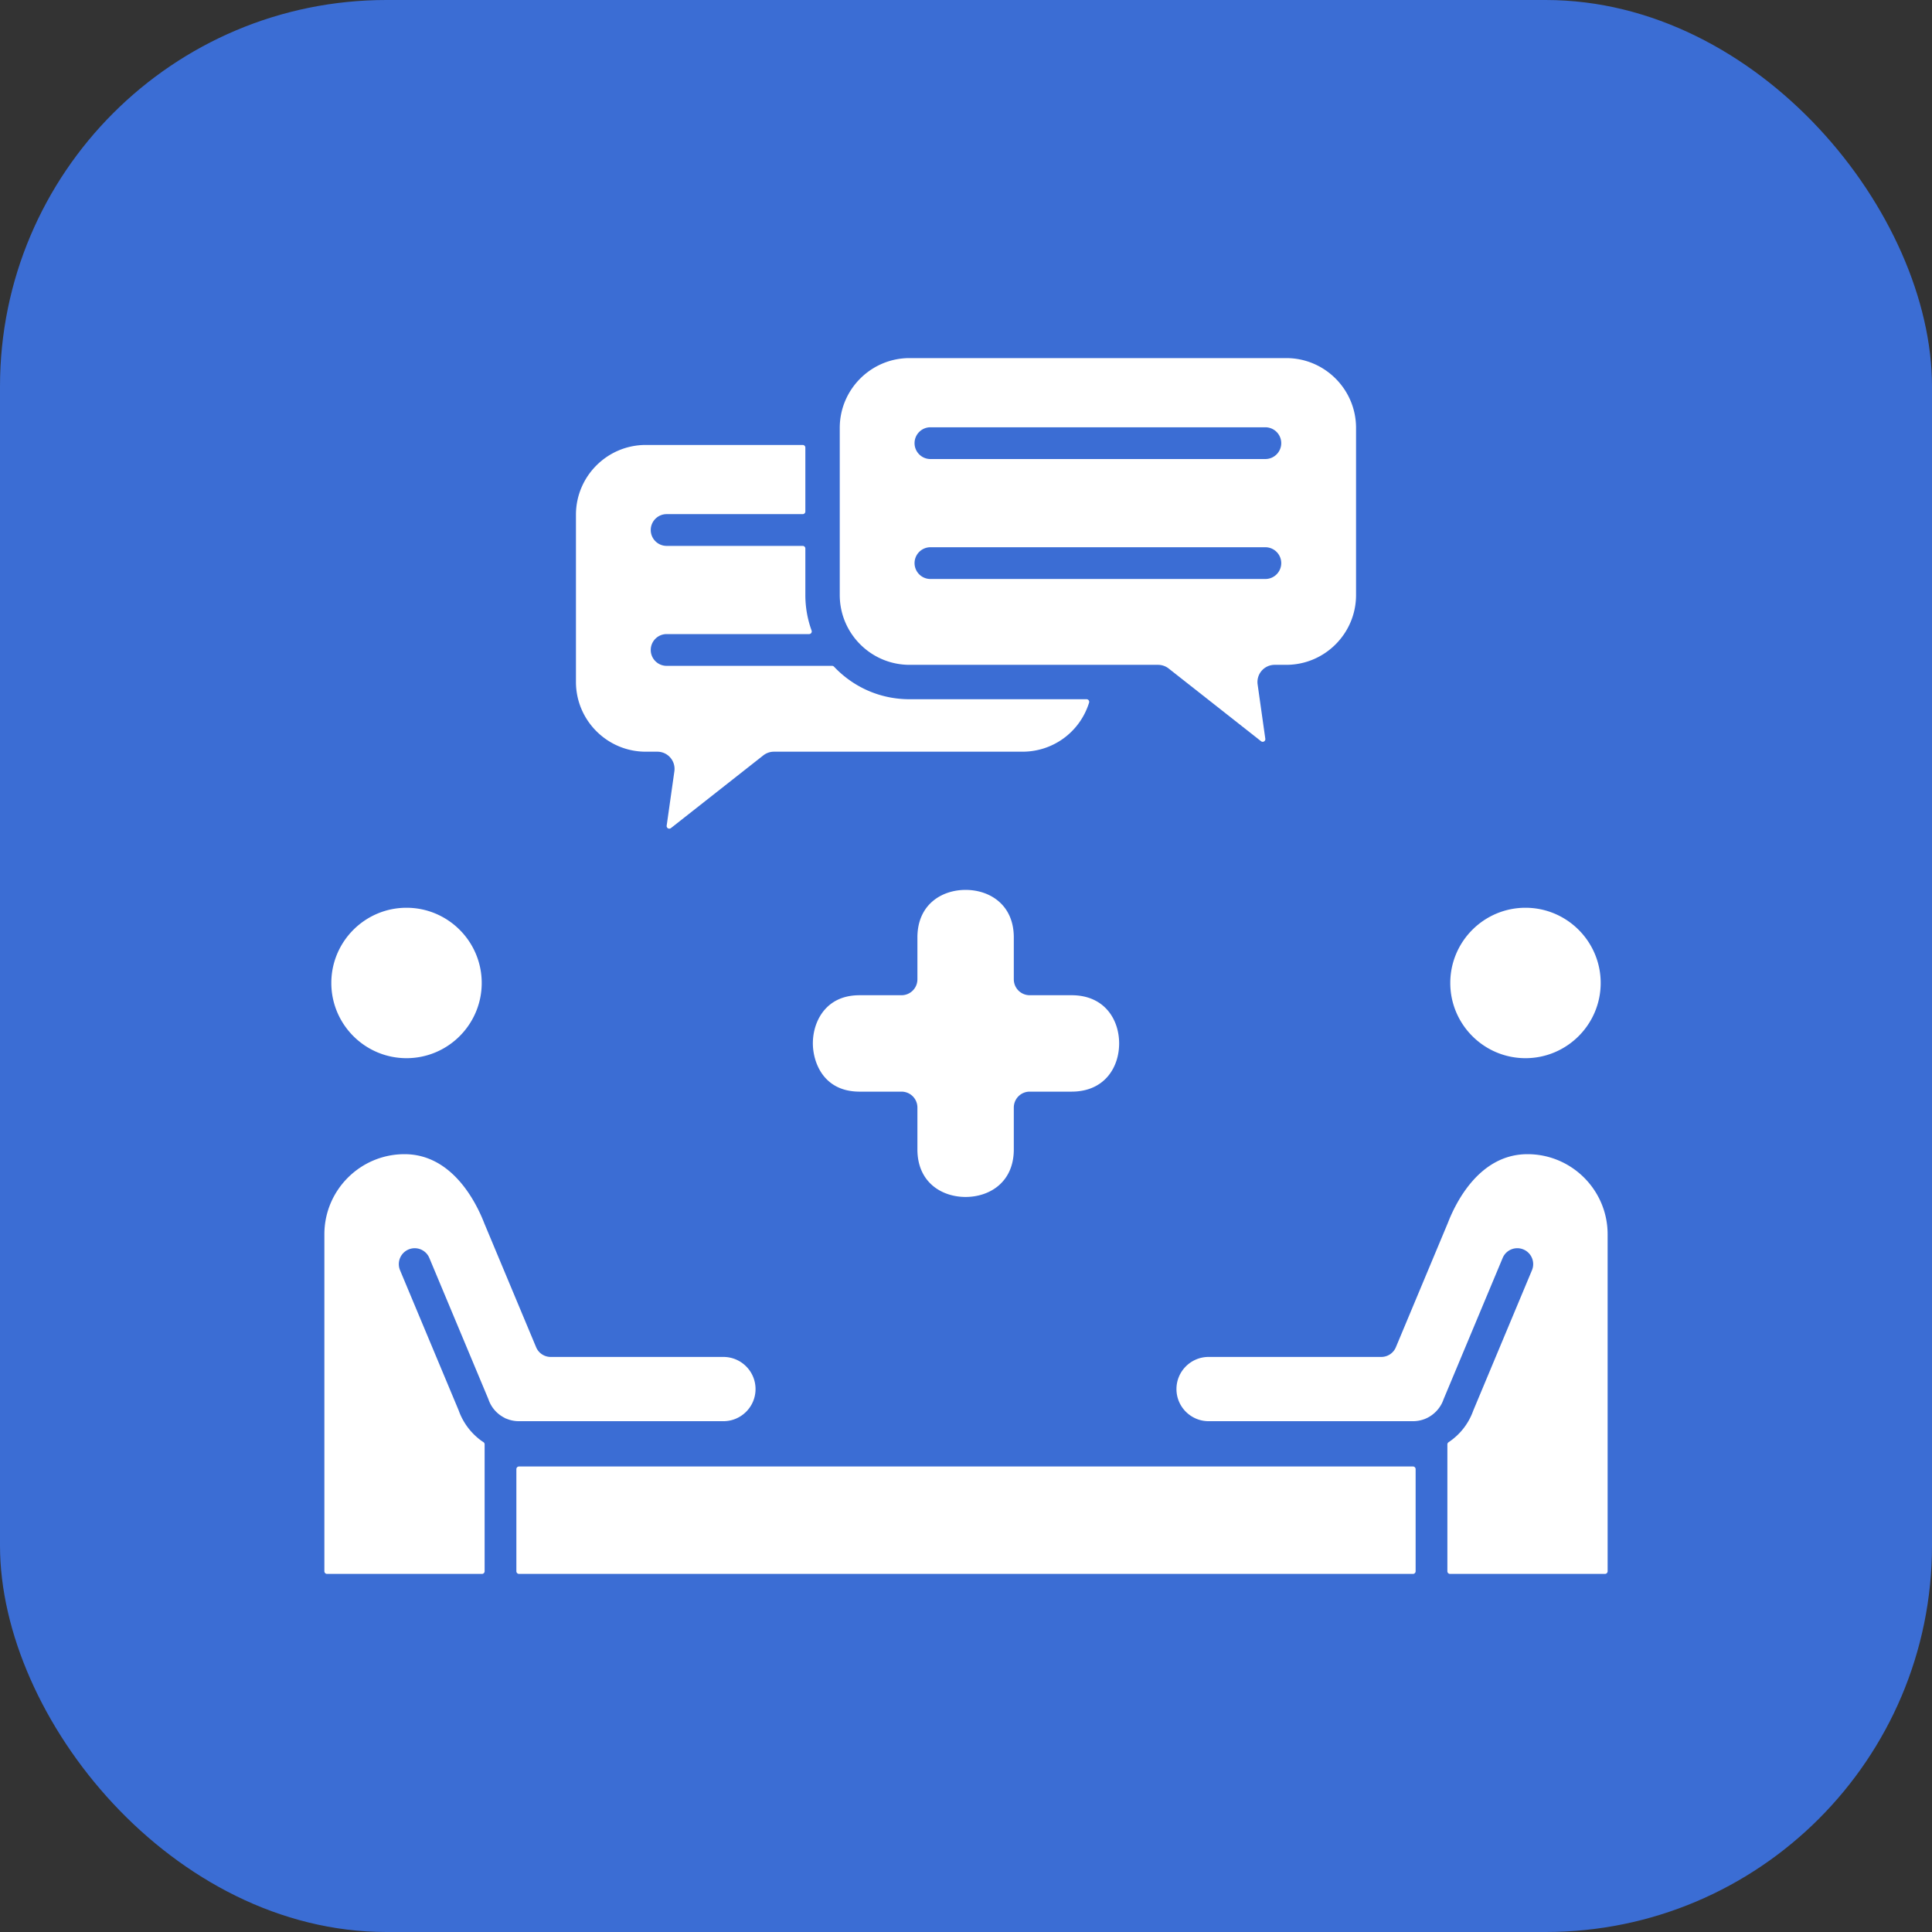
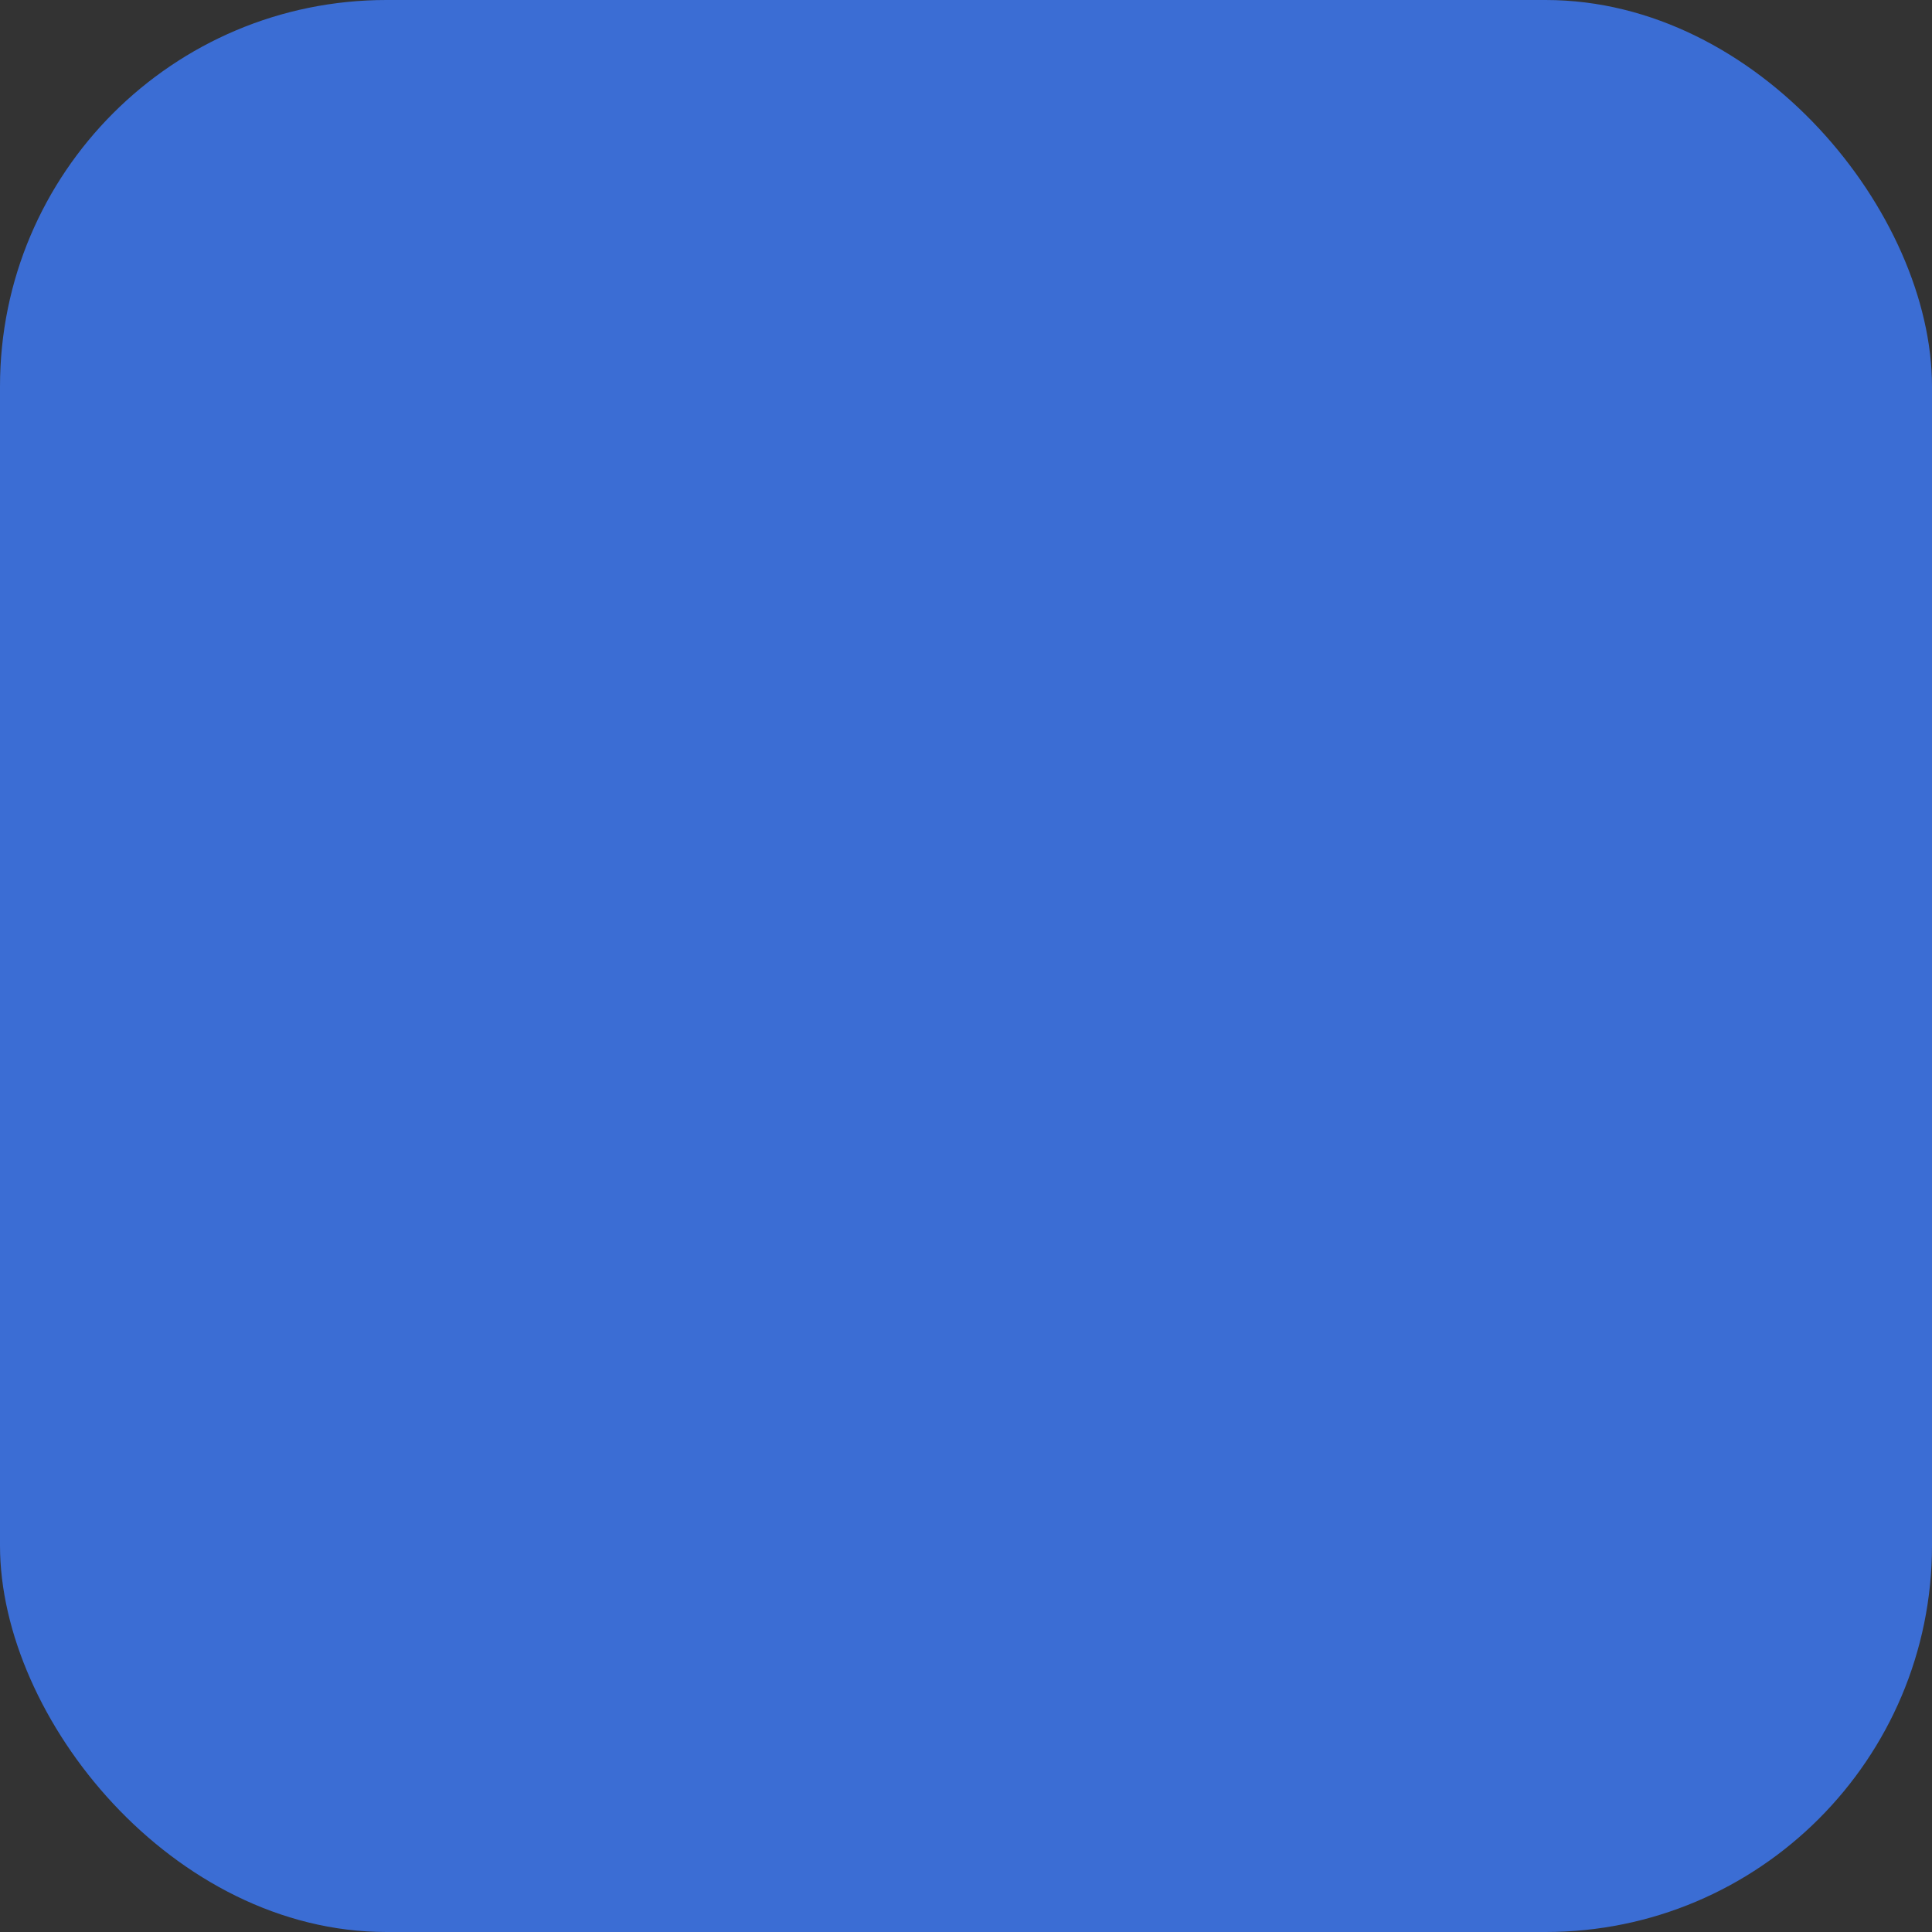
<svg xmlns="http://www.w3.org/2000/svg" version="1.1" width="512" height="512" x="0" y="0" viewBox="0 0 512 512" style="enable-background:new 0 0 512 512" xml:space="preserve">
  <rect x="0" y="0" width="512" height="512" fill="#333333" stroke="none" />
  <rect width="512" height="512" rx="102.4" ry="102.4" fill="#3b6dd4" shape="rounded" />
  <g transform="matrix(0.7,0,0,0.7,76.8,76.8)">
-     <path d="M234.633 141.984h94.076c1.455 0 2.886.496 4.028 1.395l34.971 27.528a.996.996 0 0 0 1.117.081c.354-.204.548-.603.491-1.007l-2.91-20.574a6.509 6.509 0 0 1 6.449-7.424h4.385c14.572 0 26.428-11.856 26.428-26.43v-63.27c0-14.573-11.855-26.429-26.428-26.429H234.633c-14.572 0-26.428 11.856-26.428 26.429v63.27c0 14.575 11.856 26.431 26.428 26.431zm134.705-77.913H242.533c-3.313 0-6.01-2.696-6.01-6.01s2.696-6.011 6.01-6.011h126.805a6.018 6.018 0 0 1 6.01 6.011 6.017 6.017 0 0 1-6.01 6.01zM242.533 97.464h126.805a6.018 6.018 0 0 1 6.01 6.011 6.017 6.017 0 0 1-6.01 6.01H242.533a6.017 6.017 0 0 1-6.01-6.01 6.018 6.018 0 0 1 6.01-6.011zM255.85 343.437c9.083 0 18.248-5.567 18.248-18.004v-15.859a6.018 6.018 0 0 1 6.012-6.01h15.863c12.437 0 18.004-9.166 18.004-18.25 0-9.083-5.567-18.248-18.004-18.248H280.11a6.02 6.02 0 0 1-6.012-6.012v-15.862c0-12.437-9.165-18.004-18.248-18.004-9.081 0-18.244 5.567-18.244 18.004v15.862a6.02 6.02 0 0 1-6.012 6.012H215.73c-5.617 0-10.077 1.854-13.254 5.508-2.83 3.251-4.453 7.888-4.453 12.721 0 6.785 3.729 18.27 17.707 18.27h15.863a6.018 6.018 0 0 1 6.012 6.01v15.859c0 12.435 9.164 18.003 18.245 18.003z" fill="#ffffff" opacity="1" data-original="#000000" />
-     <path d="M134.76 174.868h4.387a6.508 6.508 0 0 1 6.447 7.423l-2.916 20.575a1.001 1.001 0 0 0 1.608.926l34.978-27.529a6.533 6.533 0 0 1 4.027-1.396h94.074c11.619 0 21.76-7.459 25.231-18.562a.999.999 0 0 0-.954-1.299h-67.01c-10.905 0-21.064-4.378-28.606-12.328a1 1 0 0 0-.726-.312h-62.64c-3.314 0-6.012-2.696-6.012-6.01s2.697-6.011 6.012-6.011h53.945a1 1 0 0 0 .939-1.342 39.243 39.243 0 0 1-2.363-13.451v-17.6a1 1 0 0 0-1-1H142.66c-3.314 0-6.012-2.696-6.012-6.01s2.697-6.011 6.012-6.011h51.521a1 1 0 0 0 1-1V59.74a1 1 0 0 0-1-1H134.76c-14.572 0-26.428 11.856-26.428 26.43v63.27c0 14.572 11.856 26.428 26.428 26.428zM468.572 327.241c-18.142 0-27.139 18.232-30.155 26.046l-19.666 47.027a5.995 5.995 0 0 1-5.544 3.69h-65.365c-6.707 0-12.164 5.457-12.164 12.164 0 6.705 5.457 12.16 12.164 12.16h77.43a12.152 12.152 0 0 0 4.083-.718l.119-.041c.089-.031.179-.062.272-.099 3.258-1.3 5.881-4.041 7.016-7.326a6.27 6.27 0 0 1 .14-.358l22.27-53.248a5.995 5.995 0 0 1 7.866-3.225c3.059 1.282 4.506 4.812 3.226 7.868l-22.213 53.109c-1.763 4.95-5 9.102-9.361 12.003a1 1 0 0 0-.446.833v48.017a1 1 0 0 0 1 1h58.668a1 1 0 0 0 1-1V357.569c-.002-16.722-13.611-30.328-30.34-30.328zM164.164 428.329c6.704 0 12.158-5.455 12.158-12.16 0-6.707-5.454-12.164-12.158-12.164H98.795a5.996 5.996 0 0 1-5.546-3.69l-19.582-46.822c-3.052-7.894-12.107-26.251-30.237-26.251-16.729 0-30.34 13.605-30.34 30.328v127.574a1 1 0 0 0 1 1h58.668a1 1 0 0 0 1-1v-48.052a1 1 0 0 0-.444-.831l-.25-.166c-.262-.174-.524-.347-.777-.535a24.217 24.217 0 0 1-8.354-11.319l-22.195-53.059a6.02 6.02 0 0 1 5.549-8.337 5.996 5.996 0 0 1 5.543 3.694l22.272 53.25c.049.116.095.236.135.352a12.179 12.179 0 0 0 4.24 5.785c.572.42 1.149.781 1.717 1.074.104.053.2.112.347.201.061.036.124.065.189.089l.161.053c.06.019.12.037.182.063 1.479.613 3.048.924 4.662.924h77.429zM467.814 290.896c15.697 0 28.469-12.772 28.469-28.473 0-15.698-12.771-28.47-28.469-28.47-15.699 0-28.471 12.771-28.471 28.47.001 15.7 12.772 28.473 28.471 28.473zM44.188 290.896c15.699 0 28.471-12.772 28.471-28.473 0-15.698-12.771-28.47-28.471-28.47-15.696 0-28.467 12.771-28.467 28.47 0 15.7 12.77 28.473 28.467 28.473z" fill="#ffffff" opacity="1" data-original="#000000" />
-     <path d="M425.223 445.478H86.779a1 1 0 0 0-1 1v38.666a1 1 0 0 0 1 1h338.443a1 1 0 0 0 1-1v-38.666a.998.998 0 0 0-.999-1z" fill="#ffffff" opacity="1" data-original="#000000" />
-   </g>
+     </g>
</svg>